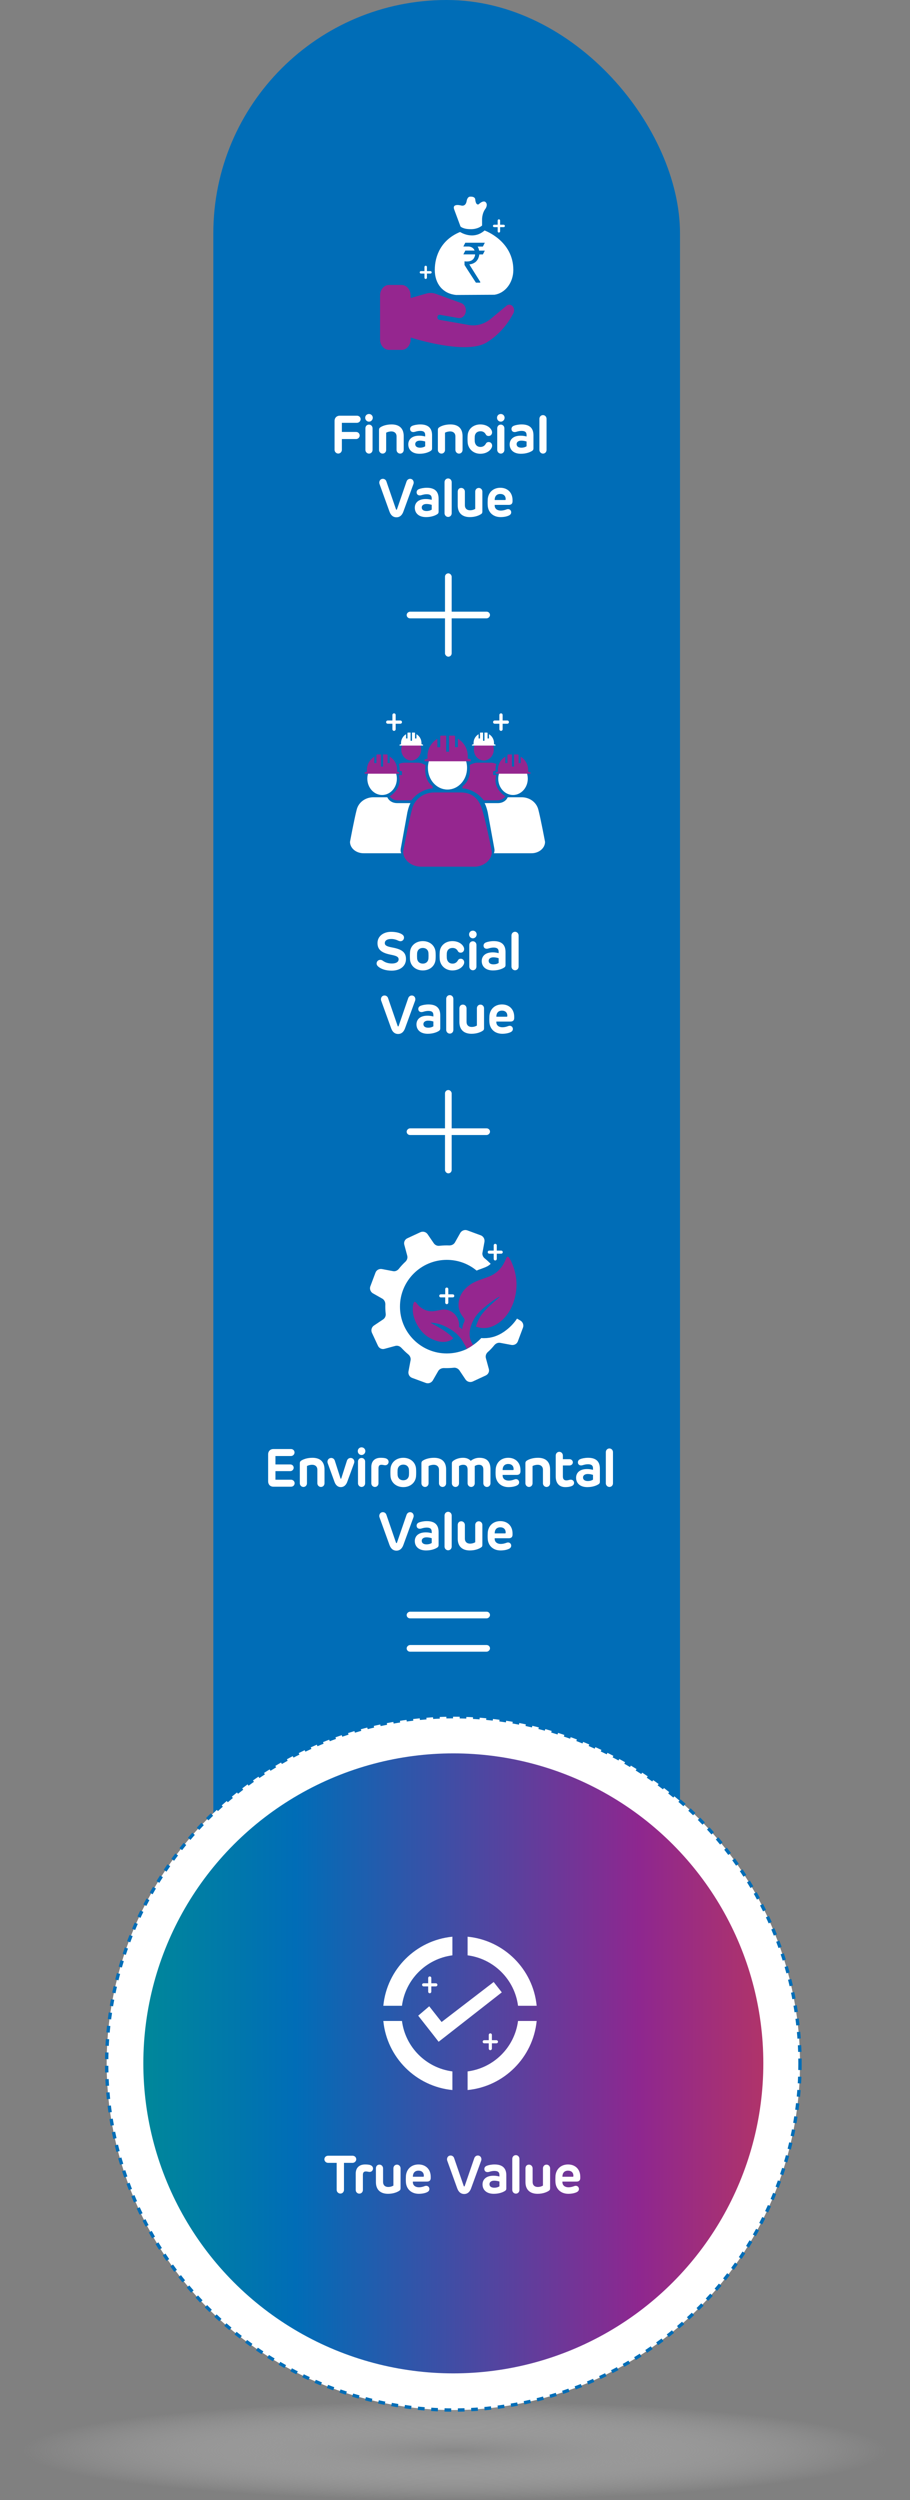
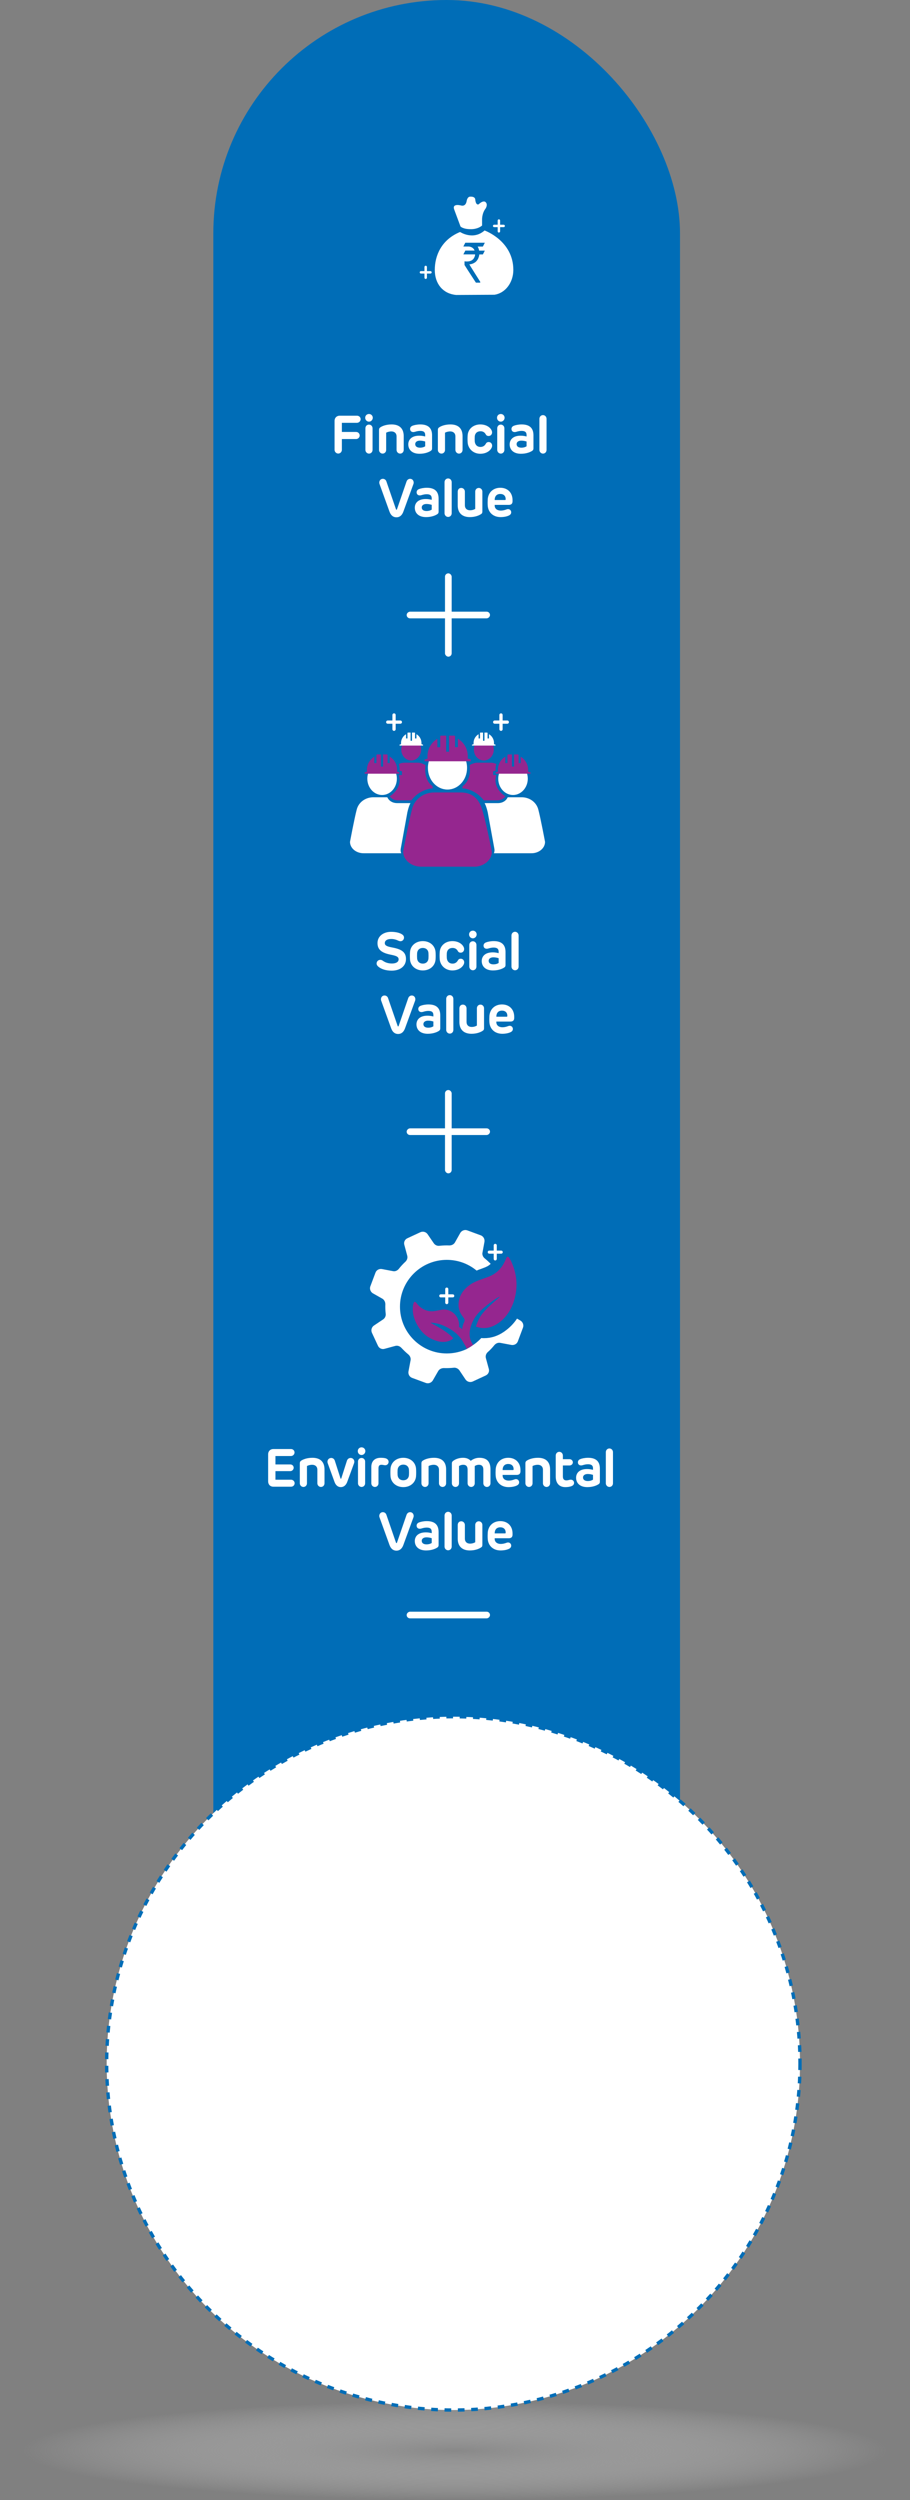
<svg xmlns="http://www.w3.org/2000/svg" width="273" height="750" viewBox="0 0 273 750" fill="none">
  <rect x="0" y="0" width="273" height="750" fill="#808080" stroke="none" />
  <ellipse cx="136.5" cy="734.5" rx="136.5" ry="15.5" fill="url(#paint0_radial_5_311)" />
  <rect x="64" width="140" height="617" rx="70" fill="#006DB7" />
  <g clip-path="url(#clip0_5_311)">
-     <path d="M151.958 91.714L147.259 95.621C145.324 97.24 142.93 97.908 140.572 97.486L137.299 96.905L131.774 95.937C131.422 95.867 131.175 95.48 131.228 95.075C131.281 94.653 131.615 94.371 131.967 94.442L137.493 95.409C138.161 95.532 138.813 95.251 139.27 94.653C139.71 94.072 139.868 93.262 139.692 92.506C139.516 91.749 139.024 91.168 138.373 90.922L130.77 88.159C129.855 87.825 128.888 87.79 127.955 88.054L123.186 89.409V88.634C123.186 87.79 122.904 86.998 122.394 86.417C121.884 85.819 121.197 85.484 120.494 85.484H116.71C115.989 85.484 115.302 85.819 114.809 86.399C114.299 86.998 114.018 87.79 114.018 88.634V101.832C114.018 102.66 114.299 103.469 114.809 104.05C115.32 104.63 116.006 104.965 116.71 104.965H120.511C121.233 104.965 121.919 104.63 122.412 104.032C122.922 103.434 123.204 102.642 123.204 101.815V101.269C127.568 102.607 140.748 106.161 146.151 102.642C149.406 100.618 152.134 97.591 154.052 93.913C154.263 93.474 154.298 92.928 154.122 92.453C153.964 91.978 153.612 91.608 153.19 91.468C152.767 91.327 152.31 91.415 151.958 91.696" fill="#95268F" />
    <path d="M145.429 72.849C145.095 73.553 144.884 73.923 144.849 73.975H143.3C143.511 74.31 143.669 74.715 143.74 75.19H145.394C145.394 75.19 145.429 75.19 145.429 75.225C145.06 75.964 144.866 76.334 144.866 76.334H143.793C143.775 76.703 143.634 77.161 143.388 77.706C143.054 78.252 142.737 78.586 142.438 78.762C141.875 79.114 141.329 79.29 140.819 79.29C140.819 79.29 140.942 79.572 141.188 79.959L144.074 84.552V84.763C144.074 84.763 144.074 84.798 144.039 84.798H142.772C140.484 81.296 139.358 79.519 139.358 79.501V78.392C139.569 78.428 139.816 78.445 140.08 78.445C141.347 78.445 142.138 77.9 142.455 76.809C142.508 76.65 142.526 76.474 142.526 76.316H139.059C139.059 76.316 139.024 76.316 139.024 76.281C139.411 75.542 139.604 75.172 139.604 75.172H142.367C142.209 74.732 141.91 74.398 141.452 74.169C141.135 74.028 140.836 73.958 140.572 73.958H139.024V73.923C139.393 73.184 139.587 72.814 139.604 72.814H145.429V72.849ZM145.376 69.136C141.927 72.198 138.021 69.594 138.021 69.594C132.337 71.934 130.436 76.791 130.436 80.979C130.436 85.168 132.9 88.141 136.877 88.493L148.35 88.423C151.536 87.966 153.999 84.816 153.999 80.979C153.999 72.18 145.359 69.136 145.359 69.136" fill="white" />
    <path d="M138.126 67.922C138.126 67.922 138.883 68.802 141.399 68.749C141.399 68.749 143.282 68.802 144.62 67.658V66.092C144.62 66.092 144.479 64.103 145.693 62.537C145.693 62.537 146.45 61.393 145.693 60.654C145.693 60.654 145.112 59.88 143.599 61.288C143.599 61.288 142.772 61.763 142.578 59.88C142.578 59.88 142.614 58.93 141.153 59C141.153 59 140.256 58.789 139.974 60.408C139.974 60.408 139.78 61.992 138.355 61.657C138.355 61.657 135.539 60.865 136.261 62.854L138.144 67.922H138.126Z" fill="white" />
    <path d="M151.096 67.412H150.04V66.162C150.04 65.951 149.864 65.793 149.67 65.793C149.477 65.793 149.301 65.969 149.301 66.162V67.412H148.245C148.034 67.412 147.875 67.588 147.875 67.781C147.875 67.975 148.051 68.151 148.245 68.151H149.301V69.4C149.301 69.611 149.459 69.77 149.67 69.77C149.881 69.77 150.04 69.594 150.04 69.4V68.151H151.096C151.307 68.151 151.465 67.975 151.465 67.781C151.465 67.588 151.289 67.412 151.096 67.412Z" fill="white" />
    <path d="M129.134 81.331H128.078V80.082C128.078 79.871 127.92 79.712 127.708 79.712C127.497 79.712 127.339 79.888 127.339 80.082V81.331H126.283C126.072 81.331 125.914 81.507 125.914 81.701C125.914 81.894 126.09 82.07 126.283 82.07H127.339V83.32C127.339 83.531 127.497 83.689 127.708 83.689C127.92 83.689 128.078 83.513 128.078 83.32V82.07H129.134C129.345 82.07 129.503 81.894 129.503 81.701C129.503 81.507 129.327 81.331 129.134 81.331Z" fill="white" />
  </g>
  <path d="M100.369 134.944V126.256C100.369 125.408 100.929 124.704 101.953 124.704H107.073C107.697 124.704 108.193 125.152 108.193 125.76C108.193 126.352 107.665 126.848 107.073 126.848H102.561V129.584H106.849C107.441 129.584 107.905 130.064 107.905 130.656C107.905 131.216 107.409 131.712 106.849 131.712H102.561V134.944C102.561 135.568 102.081 136.064 101.457 136.064C100.865 136.064 100.369 135.536 100.369 134.944ZM111.832 125.328C111.832 125.952 111.32 126.496 110.696 126.496C110.04 126.496 109.56 125.952 109.56 125.328C109.56 124.688 110.04 124.192 110.696 124.192C111.32 124.192 111.832 124.688 111.832 125.328ZM110.696 127.376C111.288 127.376 111.768 127.856 111.768 128.48V134.976C111.768 135.584 111.304 136.08 110.696 136.08C110.12 136.08 109.624 135.584 109.624 134.976V128.48C109.624 127.856 110.072 127.376 110.696 127.376ZM121.114 130.832V134.976C121.114 135.584 120.666 136.08 120.042 136.08C119.466 136.08 118.97 135.584 118.97 134.976V130.928C118.97 129.888 118.25 129.424 117.418 129.424C116.778 129.424 116.154 129.616 115.85 129.808V134.976C115.85 135.584 115.402 136.08 114.778 136.08C114.202 136.08 113.706 135.584 113.706 134.976V128.992C113.706 128.592 113.818 128.4 114.09 128.208C114.586 127.856 115.77 127.328 117.482 127.328C119.882 127.328 121.114 128.592 121.114 130.832ZM129.621 130.576V134.496C129.621 134.864 129.525 135.056 129.237 135.248C128.789 135.552 127.637 136.128 125.861 136.128C123.541 136.128 122.485 134.832 122.485 133.312C122.485 131.952 123.429 130.704 125.781 130.704C126.485 130.704 126.949 130.8 127.557 130.944V130.512C127.557 129.68 127.157 129.264 126.037 129.264C125.477 129.264 124.901 129.408 124.501 129.536C123.589 129.824 123.029 129.36 123.029 128.704C123.029 128.336 123.189 127.952 123.733 127.728C124.181 127.536 125.109 127.328 126.085 127.328C128.341 127.328 129.621 128.32 129.621 130.576ZM126.005 134.304C126.885 134.304 127.381 134 127.557 133.888V132.448C127.013 132.288 126.565 132.192 125.957 132.192C125.093 132.192 124.565 132.624 124.565 133.232C124.565 133.936 125.125 134.304 126.005 134.304ZM138.767 130.832V134.976C138.767 135.584 138.319 136.08 137.695 136.08C137.119 136.08 136.623 135.584 136.623 134.976V130.928C136.623 129.888 135.903 129.424 135.071 129.424C134.431 129.424 133.807 129.616 133.503 129.808V134.976C133.503 135.584 133.055 136.08 132.431 136.08C131.855 136.08 131.359 135.584 131.359 134.976V128.992C131.359 128.592 131.471 128.4 131.743 128.208C132.239 127.856 133.423 127.328 135.135 127.328C137.535 127.328 138.767 128.592 138.767 130.832ZM144.154 134.08C144.842 134.08 145.402 133.76 145.754 133.104C145.93 132.784 146.202 132.608 146.602 132.608C147.226 132.608 147.642 133.104 147.642 133.712C147.642 134.608 146.426 136.128 144.09 136.128C141.994 136.128 140.458 134.656 140.298 132.768C140.25 132.112 140.25 131.232 140.298 130.592C140.426 128.672 142.01 127.328 144.09 127.328C146.442 127.328 147.626 128.816 147.626 129.712C147.626 130.304 147.21 130.8 146.586 130.8C146.186 130.8 145.914 130.64 145.738 130.32C145.386 129.664 144.842 129.376 144.154 129.376C143.114 129.376 142.522 129.984 142.426 130.912C142.394 131.296 142.394 132.016 142.426 132.448C142.522 133.376 143.098 134.08 144.154 134.08ZM151.379 125.328C151.379 125.952 150.867 126.496 150.243 126.496C149.587 126.496 149.107 125.952 149.107 125.328C149.107 124.688 149.587 124.192 150.243 124.192C150.867 124.192 151.379 124.688 151.379 125.328ZM150.243 127.376C150.835 127.376 151.315 127.856 151.315 128.48V134.976C151.315 135.584 150.851 136.08 150.243 136.08C149.667 136.08 149.171 135.584 149.171 134.976V128.48C149.171 127.856 149.619 127.376 150.243 127.376ZM160.036 130.576V134.496C160.036 134.864 159.94 135.056 159.652 135.248C159.204 135.552 158.052 136.128 156.276 136.128C153.956 136.128 152.9 134.832 152.9 133.312C152.9 131.952 153.844 130.704 156.196 130.704C156.9 130.704 157.364 130.8 157.972 130.944V130.512C157.972 129.68 157.572 129.264 156.452 129.264C155.892 129.264 155.316 129.408 154.916 129.536C154.004 129.824 153.444 129.36 153.444 128.704C153.444 128.336 153.604 127.952 154.148 127.728C154.596 127.536 155.524 127.328 156.5 127.328C158.756 127.328 160.036 128.32 160.036 130.576ZM156.42 134.304C157.3 134.304 157.796 134 157.972 133.888V132.448C157.428 132.288 156.98 132.192 156.372 132.192C155.508 132.192 154.98 132.624 154.98 133.232C154.98 133.936 155.54 134.304 156.42 134.304ZM162.894 124.528C163.486 124.528 163.966 125.024 163.966 125.648V134.976C163.966 135.584 163.518 136.08 162.894 136.08C162.318 136.08 161.822 135.584 161.822 134.976V125.648C161.822 125.024 162.286 124.528 162.894 124.528ZM113.784 144.776C113.784 144.184 114.184 143.64 114.856 143.64C115.32 143.64 115.752 143.928 115.912 144.408L118.792 152.776C118.824 152.872 118.872 152.92 118.952 152.92C119.032 152.92 119.064 152.872 119.096 152.776L121.96 144.456C122.136 143.944 122.568 143.64 123.032 143.64C123.704 143.64 124.104 144.184 124.104 144.776C124.104 144.904 124.088 145.048 124.04 145.176L121 153.512C120.584 154.632 119.88 155.192 118.936 155.192C117.976 155.192 117.272 154.632 116.856 153.512L113.848 145.176C113.8 145.048 113.784 144.904 113.784 144.776ZM131.577 149.576V153.496C131.577 153.864 131.481 154.056 131.193 154.248C130.745 154.552 129.593 155.128 127.817 155.128C125.497 155.128 124.441 153.832 124.441 152.312C124.441 150.952 125.385 149.704 127.737 149.704C128.441 149.704 128.905 149.8 129.513 149.944V149.512C129.513 148.68 129.113 148.264 127.993 148.264C127.433 148.264 126.857 148.408 126.457 148.536C125.545 148.824 124.985 148.36 124.985 147.704C124.985 147.336 125.145 146.952 125.689 146.728C126.137 146.536 127.065 146.328 128.041 146.328C130.297 146.328 131.577 147.32 131.577 149.576ZM127.961 153.304C128.841 153.304 129.337 153 129.513 152.888V151.448C128.969 151.288 128.521 151.192 127.913 151.192C127.049 151.192 126.521 151.624 126.521 152.232C126.521 152.936 127.081 153.304 127.961 153.304ZM134.435 143.528C135.027 143.528 135.507 144.024 135.507 144.648V153.976C135.507 154.584 135.059 155.08 134.435 155.08C133.859 155.08 133.363 154.584 133.363 153.976V144.648C133.363 144.024 133.827 143.528 134.435 143.528ZM137.32 151.624V147.512C137.32 146.872 137.704 146.376 138.376 146.376C138.984 146.376 139.464 146.872 139.464 147.512V151.592C139.464 152.552 140.088 153.08 141 153.08C141.704 153.08 142.232 152.872 142.568 152.664V147.48C142.568 146.872 143.016 146.376 143.64 146.376C144.232 146.376 144.712 146.872 144.712 147.48V153.464C144.712 153.832 144.616 154.04 144.328 154.216C143.832 154.568 142.664 155.128 140.952 155.128C138.648 155.128 137.32 153.88 137.32 151.624ZM153.763 150.04V150.392C153.763 151.016 153.443 151.464 152.659 151.464H148.403V151.624C148.403 152.632 149.171 153.176 150.243 153.176C150.819 153.176 151.411 153.032 151.955 152.824C152.803 152.504 153.363 153.08 153.363 153.672C153.363 153.976 153.251 154.312 152.819 154.568C152.227 154.92 151.203 155.128 150.179 155.128C147.971 155.128 146.483 153.736 146.323 151.736C146.275 151.112 146.291 150.232 146.323 149.736C146.515 147.656 148.003 146.328 150.099 146.328C152.275 146.328 153.763 147.784 153.763 150.04ZM148.403 150.008H151.523C151.635 150.008 151.699 149.944 151.699 149.816C151.747 148.84 151.139 148.184 150.099 148.184C148.963 148.184 148.403 148.904 148.403 150.008Z" fill="white" />
  <g clip-path="url(#clip1_5_311)">
    <path d="M120.1 216.142H118.7V214.488C118.7 214.212 118.488 214 118.213 214C117.937 214 117.725 214.212 117.725 214.488V216.142H116.325C116.049 216.142 115.837 216.354 115.837 216.63C115.837 216.905 116.049 217.118 116.325 217.118H117.725V218.772C117.725 219.047 117.937 219.26 118.213 219.26C118.488 219.26 118.7 219.026 118.7 218.772V217.118H120.1C120.376 217.118 120.588 216.905 120.588 216.63C120.588 216.354 120.376 216.142 120.1 216.142Z" fill="white" />
    <path d="M128.965 227.531C128.583 228.4 128.371 229.355 128.371 230.373C128.371 233.957 131.001 236.862 134.246 236.862C137.491 236.862 140.12 233.957 140.12 230.373C140.12 229.291 139.887 228.252 139.442 227.361" fill="white" />
    <path d="M127.332 227.849L128.244 227.594V226.831C128.244 224.689 129.389 222.716 131.213 221.635V224.159H132.061V220.914C132.061 220.787 132.167 220.68 132.295 220.68H133.864V225.516H134.712V220.68H136.282C136.409 220.68 136.515 220.787 136.515 220.914V224.137H137.363V221.614C139.187 222.695 140.332 224.668 140.332 226.81V227.573L141.244 227.828V228.379H127.374V227.849H127.332Z" fill="#95268F" />
    <path d="M119.655 232.515H120.588V231.391L119.846 231.2C119.846 231.2 119.994 230.373 119.655 229.206C120.164 228.952 120.736 228.803 121.33 228.803H125.423C126.144 228.803 127.141 229.206 127.65 229.545C127.077 234.338 129.707 235.781 129.707 235.781C129.813 236.247 129.792 236.162 129.856 236.502C129.856 236.502 126.166 236.523 123.387 240.107H119.358C118.297 240.107 117.385 239.598 116.919 238.877C116.919 238.877 120.885 236.629 119.655 232.493" fill="#95268F" />
    <path d="M120.673 223.416C120.482 223.862 120.376 224.349 120.376 224.858C120.376 226.682 121.712 228.146 123.366 228.146C125.02 228.146 126.356 226.661 126.356 224.858C126.356 224.307 126.229 223.777 126.017 223.331" fill="#95268F" />
    <path d="M119.846 223.395L120.312 223.268V222.886C120.312 221.805 120.906 220.787 121.818 220.256V221.529H122.242V219.896C122.242 219.896 122.284 219.769 122.369 219.769H123.175V222.229H123.599V219.769H124.405C124.405 219.769 124.511 219.811 124.511 219.896V221.529H124.935V220.256C125.869 220.808 126.441 221.805 126.441 222.886V223.268L126.908 223.395V223.671H119.867V223.395H119.846Z" fill="white" />
    <path d="M120.355 255.971H109.072C106.824 255.971 105 254.444 105 252.556C105 252.556 106.357 245.303 107.036 242.8C107.651 240.552 109.751 239.174 111.999 239.174H116.198C116.198 239.174 116.855 240.998 119.337 240.934H123.133C123.133 240.934 122.666 241.655 122.221 243.649L120.227 254.592C120.227 254.592 120.058 255.292 120.376 255.992" fill="white" />
    <path d="M110.641 231.454C110.344 232.112 110.196 232.833 110.196 233.596C110.196 236.29 112.189 238.495 114.628 238.495C117.067 238.495 119.061 236.311 119.061 233.596C119.061 232.769 118.87 232.006 118.552 231.327" fill="white" />
    <path d="M109.39 231.709L110.069 231.518V230.945C110.069 229.333 110.938 227.849 112.296 227.022V228.93H112.932V226.491C112.932 226.491 113.017 226.322 113.101 226.322H114.289V229.97H114.925V226.322H116.113C116.113 226.322 116.283 226.407 116.283 226.491V228.909H116.919V227C118.297 227.806 119.146 229.291 119.146 230.924V231.497L119.824 231.687V232.112H109.39V231.709Z" fill="#95268F" />
    <path d="M142.178 260H126.356C123.366 260 120.948 257.985 120.948 255.483C120.948 255.483 122.751 245.854 123.663 242.546C124.469 239.556 127.268 237.732 130.237 237.732H138.275C141.266 237.732 143.344 239.237 144.404 242.164C145.592 245.43 147.564 255.504 147.564 255.504C147.564 258.006 145.147 260.021 142.156 260.021" fill="#95268F" />
    <path d="M148.413 216.142H149.812V214.488C149.812 214.212 150.024 214 150.3 214C150.576 214 150.788 214.212 150.788 214.488V216.142H152.188C152.463 216.142 152.675 216.354 152.675 216.63C152.675 216.905 152.463 217.118 152.188 217.118H150.788V218.772C150.788 219.047 150.576 219.26 150.3 219.26C150.024 219.26 149.812 219.026 149.812 218.772V217.118H148.413C148.137 217.118 147.925 216.905 147.925 216.63C147.925 216.354 148.137 216.142 148.413 216.142Z" fill="white" />
    <path d="M148.879 232.515H147.946V231.391L148.688 231.2C148.688 231.2 148.561 230.373 148.9 229.206C148.391 228.952 147.819 228.803 147.225 228.803H143.132C142.411 228.803 141.414 229.206 140.905 229.545C141.478 234.338 138.827 235.781 138.827 235.781C138.721 236.247 138.742 236.162 138.678 236.502C138.678 236.502 142.368 236.523 145.147 240.107H149.176C150.237 240.107 151.148 239.598 151.615 238.877C151.615 238.877 147.649 236.629 148.879 232.493" fill="#95268F" />
    <path d="M147.84 223.416C148.031 223.862 148.137 224.349 148.137 224.858C148.137 226.682 146.801 228.146 145.147 228.146C143.492 228.146 142.156 226.661 142.156 224.858C142.156 224.307 142.284 223.777 142.496 223.331" fill="#95268F" />
    <path d="M148.667 223.395L148.201 223.268V222.886C148.201 221.805 147.607 220.787 146.695 220.256V221.529H146.271V219.896C146.271 219.896 146.228 219.769 146.143 219.769H145.337V222.229H144.913V219.769H144.107C144.107 219.769 144.001 219.811 144.001 219.896V221.529H143.577V220.256C142.644 220.808 142.071 221.805 142.071 222.886V223.268L141.605 223.395V223.671H148.646V223.395H148.667Z" fill="white" />
    <path d="M148.158 255.971H159.441C161.689 255.971 163.513 254.444 163.513 252.556C163.513 252.556 162.155 245.303 161.477 242.8C160.862 240.552 158.762 239.174 156.514 239.174H152.315C152.315 239.174 151.657 240.998 149.176 240.934H145.38C145.38 240.934 145.846 241.655 146.313 243.649L148.307 254.592C148.307 254.592 148.476 255.292 148.158 255.992" fill="white" />
    <path d="M157.893 231.454C158.168 232.112 158.338 232.833 158.338 233.596C158.338 236.29 156.344 238.495 153.905 238.495C151.467 238.495 149.473 236.311 149.473 233.596C149.473 232.769 149.664 232.006 149.982 231.327" fill="white" />
    <path d="M159.123 231.709L158.444 231.518V230.945C158.444 229.333 157.574 227.849 156.217 227.022V228.93H155.581V226.491C155.581 226.491 155.496 226.322 155.411 226.322H154.224V229.97H153.587V226.322H152.4C152.4 226.322 152.23 226.407 152.23 226.491V228.909H151.594V227C150.215 227.806 149.367 229.291 149.367 230.924V231.497L148.688 231.687V232.112H159.144V231.709H159.123Z" fill="#95268F" />
  </g>
  <path d="M119.586 287.8C119.586 286.936 118.69 286.696 117.09 286.376C114.45 285.832 113.25 284.856 113.25 282.92C113.25 280.872 114.994 279.544 117.33 279.544C118.866 279.544 120.162 279.896 120.818 280.456C121.058 280.664 121.202 280.92 121.202 281.272C121.202 281.88 120.738 282.36 120.162 282.36C119.89 282.36 119.618 282.264 119.362 282.136C118.866 281.896 118.178 281.688 117.378 281.688C115.986 281.688 115.442 282.248 115.442 282.92C115.442 283.656 116.082 283.944 117.714 284.248C120.546 284.776 121.794 285.672 121.794 287.72C121.794 289.688 120.226 291.192 117.506 291.192C115.586 291.192 114.37 290.664 113.57 290.056C113.218 289.784 112.978 289.432 112.978 289.064C112.978 288.424 113.474 287.944 114.082 287.944C114.306 287.944 114.562 287.992 114.898 288.248C115.538 288.712 116.434 289.048 117.586 289.048C118.818 289.048 119.586 288.584 119.586 287.8ZM130.668 287.864C130.508 289.784 128.956 291.128 126.844 291.128C124.748 291.128 123.164 289.784 123.004 287.88C122.956 287.24 122.956 286.232 123.004 285.592C123.164 283.672 124.748 282.328 126.844 282.328C128.956 282.328 130.508 283.672 130.668 285.592C130.716 286.232 130.716 287.224 130.668 287.864ZM128.54 287.528C128.572 287.112 128.572 286.36 128.54 285.928C128.492 285.016 127.852 284.376 126.844 284.376C125.836 284.376 125.212 285.016 125.132 285.928C125.1 286.36 125.1 287.112 125.132 287.528C125.212 288.44 125.836 289.08 126.844 289.08C127.852 289.08 128.476 288.44 128.54 287.528ZM135.773 289.08C136.461 289.08 137.021 288.76 137.373 288.104C137.549 287.784 137.821 287.608 138.221 287.608C138.845 287.608 139.261 288.104 139.261 288.712C139.261 289.608 138.045 291.128 135.709 291.128C133.613 291.128 132.077 289.656 131.917 287.768C131.869 287.112 131.869 286.232 131.917 285.592C132.045 283.672 133.629 282.328 135.709 282.328C138.061 282.328 139.245 283.816 139.245 284.712C139.245 285.304 138.829 285.8 138.205 285.8C137.805 285.8 137.533 285.64 137.357 285.32C137.005 284.664 136.461 284.376 135.773 284.376C134.733 284.376 134.141 284.984 134.045 285.912C134.013 286.296 134.013 287.016 134.045 287.448C134.141 288.376 134.717 289.08 135.773 289.08ZM142.998 280.328C142.998 280.952 142.486 281.496 141.862 281.496C141.206 281.496 140.726 280.952 140.726 280.328C140.726 279.688 141.206 279.192 141.862 279.192C142.486 279.192 142.998 279.688 142.998 280.328ZM141.862 282.376C142.454 282.376 142.934 282.856 142.934 283.48V289.976C142.934 290.584 142.47 291.08 141.862 291.08C141.286 291.08 140.79 290.584 140.79 289.976V283.48C140.79 282.856 141.238 282.376 141.862 282.376ZM151.655 285.576V289.496C151.655 289.864 151.559 290.056 151.271 290.248C150.823 290.552 149.671 291.128 147.895 291.128C145.575 291.128 144.519 289.832 144.519 288.312C144.519 286.952 145.463 285.704 147.815 285.704C148.519 285.704 148.983 285.8 149.591 285.944V285.512C149.591 284.68 149.191 284.264 148.071 284.264C147.511 284.264 146.935 284.408 146.535 284.536C145.623 284.824 145.063 284.36 145.063 283.704C145.063 283.336 145.223 282.952 145.767 282.728C146.215 282.536 147.143 282.328 148.119 282.328C150.375 282.328 151.655 283.32 151.655 285.576ZM148.039 289.304C148.919 289.304 149.415 289 149.591 288.888V287.448C149.047 287.288 148.599 287.192 147.991 287.192C147.127 287.192 146.599 287.624 146.599 288.232C146.599 288.936 147.159 289.304 148.039 289.304ZM154.513 279.528C155.105 279.528 155.585 280.024 155.585 280.648V289.976C155.585 290.584 155.137 291.08 154.513 291.08C153.937 291.08 153.441 290.584 153.441 289.976V280.648C153.441 280.024 153.905 279.528 154.513 279.528ZM114.284 299.776C114.284 299.184 114.684 298.64 115.356 298.64C115.82 298.64 116.252 298.928 116.412 299.408L119.292 307.776C119.324 307.872 119.372 307.92 119.452 307.92C119.532 307.92 119.564 307.872 119.596 307.776L122.46 299.456C122.636 298.944 123.068 298.64 123.532 298.64C124.204 298.64 124.604 299.184 124.604 299.776C124.604 299.904 124.588 300.048 124.54 300.176L121.5 308.512C121.084 309.632 120.38 310.192 119.436 310.192C118.476 310.192 117.772 309.632 117.356 308.512L114.348 300.176C114.3 300.048 114.284 299.904 114.284 299.776ZM132.077 304.576V308.496C132.077 308.864 131.981 309.056 131.693 309.248C131.245 309.552 130.093 310.128 128.317 310.128C125.997 310.128 124.941 308.832 124.941 307.312C124.941 305.952 125.885 304.704 128.237 304.704C128.941 304.704 129.405 304.8 130.013 304.944V304.512C130.013 303.68 129.613 303.264 128.493 303.264C127.933 303.264 127.357 303.408 126.957 303.536C126.045 303.824 125.485 303.36 125.485 302.704C125.485 302.336 125.645 301.952 126.189 301.728C126.637 301.536 127.565 301.328 128.541 301.328C130.797 301.328 132.077 302.32 132.077 304.576ZM128.461 308.304C129.341 308.304 129.837 308 130.013 307.888V306.448C129.469 306.288 129.021 306.192 128.413 306.192C127.549 306.192 127.021 306.624 127.021 307.232C127.021 307.936 127.581 308.304 128.461 308.304ZM134.935 298.528C135.527 298.528 136.007 299.024 136.007 299.648V308.976C136.007 309.584 135.559 310.08 134.935 310.08C134.359 310.08 133.863 309.584 133.863 308.976V299.648C133.863 299.024 134.327 298.528 134.935 298.528ZM137.82 306.624V302.512C137.82 301.872 138.204 301.376 138.876 301.376C139.484 301.376 139.964 301.872 139.964 302.512V306.592C139.964 307.552 140.588 308.08 141.5 308.08C142.204 308.08 142.732 307.872 143.068 307.664V302.48C143.068 301.872 143.516 301.376 144.14 301.376C144.732 301.376 145.212 301.872 145.212 302.48V308.464C145.212 308.832 145.116 309.04 144.828 309.216C144.332 309.568 143.164 310.128 141.452 310.128C139.148 310.128 137.82 308.88 137.82 306.624ZM154.263 305.04V305.392C154.263 306.016 153.943 306.464 153.159 306.464H148.903V306.624C148.903 307.632 149.671 308.176 150.743 308.176C151.319 308.176 151.911 308.032 152.455 307.824C153.303 307.504 153.863 308.08 153.863 308.672C153.863 308.976 153.751 309.312 153.319 309.568C152.727 309.92 151.703 310.128 150.679 310.128C148.471 310.128 146.983 308.736 146.823 306.736C146.775 306.112 146.791 305.232 146.823 304.736C147.015 302.656 148.503 301.328 150.599 301.328C152.775 301.328 154.263 302.784 154.263 305.04ZM148.903 305.008H152.023C152.135 305.008 152.199 304.944 152.199 304.816C152.247 303.84 151.639 303.184 150.599 303.184C149.463 303.184 148.903 303.904 148.903 305.008Z" fill="white" />
  <g clip-path="url(#clip2_5_311)">
    <path d="M140.064 404.682C140.064 404.682 140.768 404.3 141.975 403.495Z" fill="#333333" />
    <path d="M141.975 403.495C141.774 403.254 141.633 403.012 141.492 402.731C140.768 401.343 140.728 399.935 141.11 398.446C141.15 398.245 141.211 398.064 141.251 397.923C141.975 395.57 143.323 393.84 145.193 392.292C146.581 391.145 148.029 389.979 149.618 389.114C149.719 389.073 149.759 389.073 149.86 389.013C149.86 389.053 149.9 389.053 149.9 389.114C149.799 389.214 149.699 389.315 149.558 389.395C147.929 390.783 146.279 392.231 144.892 393.86C143.886 395.067 143.262 396.415 142.78 398.004C143.262 398.104 143.705 398.245 144.127 398.346C146.098 398.627 147.828 398.064 149.457 396.958C151.63 395.47 153.058 393.358 153.983 390.904C155.431 386.76 155.27 382.677 153.46 378.634C153.259 378.152 152.977 377.729 152.736 377.287C152.635 377.146 152.394 376.945 152.253 377.005C152.112 377.005 151.972 377.247 151.871 377.428C151.046 379.6 149.759 381.37 147.728 382.476C146.762 382.999 145.656 383.341 144.61 383.723C143.262 384.206 141.975 384.689 140.808 385.554C139.119 386.801 137.932 388.39 137.631 390.502C137.349 392.272 137.872 393.82 138.978 395.168C139.32 395.61 139.461 395.892 139.32 396.375C139.28 396.475 139.28 396.576 139.219 396.656C138.878 397.32 138.737 398.044 138.636 398.768C138.495 398.627 138.294 398.487 138.153 398.326C137.771 398.225 137.671 398.084 137.731 397.742C137.872 394.705 135.076 392.251 132.16 392.975C131.677 393.076 131.194 393.177 130.711 393.257C129.505 393.498 128.398 393.398 127.292 392.875C126.286 392.392 125.522 391.728 124.878 390.803C124.778 390.662 124.537 390.522 124.396 390.522C124.255 390.562 124.114 390.763 124.054 390.944C123.953 391.326 123.853 391.769 123.853 392.151C123.712 393.881 124.134 395.47 124.919 396.998C126.125 399.412 127.895 401.182 130.49 402.087C131.777 402.57 133.145 402.771 134.533 402.328C135.056 402.188 135.539 401.886 135.981 401.463C134.01 399.352 131.516 398.145 129.102 396.797C130.691 396.837 132.139 397.219 133.527 397.903C135.881 399.01 137.852 400.498 139.099 402.912C139.521 403.575 139.742 403.917 140.004 404.641" fill="#95268F" />
    <path d="M140.064 404.682C138.234 405.547 136.142 406.029 134.03 406.029C126.286 406.029 119.991 399.734 119.991 391.99C119.991 384.246 126.286 377.951 134.03 377.951C137.45 377.951 140.567 379.157 142.981 381.169C143.122 381.129 143.323 381.028 143.463 380.968L143.564 380.927C143.805 380.827 143.986 380.787 144.228 380.686C144.992 380.404 145.676 380.163 146.239 379.861C146.581 379.66 146.903 379.439 147.205 379.137C146.621 378.554 146.058 378.031 145.415 377.508C144.892 377.086 144.59 376.402 144.751 375.738L145.334 372.56C145.475 371.735 145.052 370.971 144.328 370.629L142.257 369.865L140.185 369.101C139.421 368.819 138.556 369.141 138.113 369.825L136.484 372.721C136.142 373.304 135.519 373.626 134.795 373.626C133.789 373.586 132.823 373.626 131.858 373.727C131.194 373.827 130.51 373.526 130.128 372.962L128.258 370.227C127.775 369.563 126.91 369.322 126.146 369.644L122.203 371.474C121.479 371.816 121.057 372.62 121.298 373.445L122.163 376.663C122.364 377.327 122.123 378.011 121.64 378.494C120.916 379.157 120.252 379.882 119.629 380.666C119.206 381.189 118.523 381.491 117.859 381.33L114.58 380.706C113.756 380.565 112.951 380.988 112.649 381.772L111.101 385.896C110.819 386.66 111.141 387.525 111.825 387.967L114.701 389.596C115.284 389.938 115.606 390.602 115.606 391.286C115.566 392.251 115.606 393.157 115.707 394.082C115.807 394.746 115.505 395.429 114.942 395.812L112.146 397.682C111.483 398.165 111.241 399.03 111.563 399.794L113.394 403.736C113.735 404.46 114.54 404.883 115.365 404.641L118.543 403.777C119.206 403.575 119.89 403.817 120.373 404.3C121.057 405.024 121.721 405.687 122.485 406.311C123.008 406.753 123.31 407.417 123.169 408.101L122.545 411.42C122.404 412.244 122.827 413.049 123.611 413.351L127.755 414.879C128.519 415.161 129.384 414.839 129.826 414.155L131.456 411.319C131.798 410.736 132.461 410.414 133.145 410.414C134.151 410.454 135.116 410.414 136.082 410.314C136.746 410.213 137.429 410.555 137.812 411.078L139.682 413.874C140.165 414.537 141.03 414.779 141.794 414.457L145.736 412.627C146.46 412.285 146.883 411.48 146.641 410.655L145.777 407.477C145.575 406.814 145.817 406.09 146.3 405.647C147.024 405.024 147.687 404.3 148.311 403.535C148.753 403.012 149.417 402.711 150.101 402.851L153.42 403.475C154.244 403.616 155.049 403.193 155.351 402.409L156.899 398.265C157.181 397.501 156.859 396.636 156.175 396.194L155.109 395.57C154.104 397.099 152.796 398.406 151.268 399.472C149.337 400.82 147.325 401.443 145.213 401.443C144.932 401.443 144.69 401.443 144.389 401.403C143.785 402.047 143.122 402.65 142.397 403.173C142.257 403.274 141.814 403.596 141.492 403.817C141.171 404.038 140.688 404.34 140.084 404.662" fill="white" />
    <path d="M135.82 388.289H134.493V386.72C134.493 386.459 134.292 386.258 134.03 386.258C133.769 386.258 133.568 386.459 133.568 386.72V388.289H132.24C131.979 388.289 131.777 388.49 131.777 388.752C131.777 389.013 131.979 389.214 132.24 389.214H133.568V390.783C133.568 391.045 133.769 391.246 134.03 391.246C134.292 391.246 134.493 391.024 134.493 390.783V389.214H135.82C136.082 389.214 136.283 389.013 136.283 388.752C136.283 388.49 136.082 388.289 135.82 388.289Z" fill="white" />
    <path d="M150.362 375.175H149.035V373.606C149.035 373.345 148.834 373.143 148.572 373.143C148.311 373.143 148.11 373.345 148.11 373.606V375.175H146.782C146.521 375.175 146.32 375.376 146.32 375.638C146.32 375.899 146.521 376.1 146.782 376.1H148.11V377.669C148.11 377.93 148.311 378.132 148.572 378.132C148.834 378.132 149.035 377.91 149.035 377.669V376.1H150.362C150.624 376.1 150.825 375.899 150.825 375.638C150.825 375.376 150.624 375.175 150.362 375.175Z" fill="white" />
  </g>
  <path d="M82.026 434.704H87.306C87.898 434.704 88.362 435.152 88.362 435.744C88.362 436.304 87.866 436.8 87.306 436.8H82.634V439.328H87.114C87.658 439.328 88.106 439.744 88.106 440.32C88.106 440.848 87.642 441.328 87.114 441.328H82.634V443.904H87.338C87.898 443.904 88.394 444.4 88.394 444.944C88.394 445.536 87.93 446 87.338 446H82.026C81.002 446 80.442 445.28 80.442 444.416V436.272C80.442 435.424 81.002 434.704 82.026 434.704ZM97.353 440.832V444.976C97.353 445.584 96.905 446.08 96.281 446.08C95.705 446.08 95.209 445.584 95.209 444.976V440.928C95.209 439.888 94.489 439.424 93.657 439.424C93.017 439.424 92.393 439.616 92.089 439.808V444.976C92.089 445.584 91.641 446.08 91.017 446.08C90.441 446.08 89.945 445.584 89.945 444.976V438.992C89.945 438.592 90.057 438.4 90.329 438.208C90.825 437.856 92.009 437.328 93.721 437.328C96.121 437.328 97.353 438.592 97.353 440.832ZM105.172 437.376C105.972 437.376 106.516 438.144 106.212 438.976L104.164 444.576C103.78 445.6 103.092 446.128 102.244 446.128C101.412 446.128 100.74 445.6 100.372 444.608L98.324 438.976C98.02 438.128 98.58 437.376 99.38 437.376C99.892 437.376 100.292 437.712 100.452 438.224L102.148 443.504C102.18 443.6 102.228 443.616 102.276 443.616C102.308 443.616 102.356 443.6 102.388 443.504L104.068 438.24C104.228 437.712 104.676 437.376 105.172 437.376ZM109.606 435.328C109.606 435.952 109.094 436.496 108.47 436.496C107.814 436.496 107.334 435.952 107.334 435.328C107.334 434.688 107.814 434.192 108.47 434.192C109.094 434.192 109.606 434.688 109.606 435.328ZM108.47 437.376C109.062 437.376 109.542 437.856 109.542 438.48V444.976C109.542 445.584 109.078 446.08 108.47 446.08C107.894 446.08 107.398 445.584 107.398 444.976V438.48C107.398 437.856 107.846 437.376 108.47 437.376ZM115.591 437.456C116.247 437.632 116.583 438.032 116.583 438.56C116.583 438.992 116.247 439.568 115.575 439.568C115.207 439.568 114.855 439.408 114.375 439.424C113.847 439.44 113.543 439.728 113.543 440.464V444.992C113.543 445.6 113.079 446.08 112.471 446.08C111.879 446.08 111.399 445.6 111.399 444.992V440.064C111.399 438.4 112.375 437.328 114.215 437.328C114.743 437.328 115.271 437.376 115.591 437.456ZM124.817 442.864C124.657 444.784 123.105 446.128 120.993 446.128C118.897 446.128 117.313 444.784 117.153 442.88C117.105 442.24 117.105 441.232 117.153 440.592C117.313 438.672 118.897 437.328 120.993 437.328C123.105 437.328 124.657 438.672 124.817 440.592C124.865 441.232 124.865 442.224 124.817 442.864ZM122.689 442.528C122.721 442.112 122.721 441.36 122.689 440.928C122.641 440.016 122.001 439.376 120.993 439.376C119.985 439.376 119.361 440.016 119.281 440.928C119.249 441.36 119.249 442.112 119.281 442.528C119.361 443.44 119.985 444.08 120.993 444.08C122.001 444.08 122.625 443.44 122.689 442.528ZM133.837 440.832V444.976C133.837 445.584 133.389 446.08 132.765 446.08C132.189 446.08 131.693 445.584 131.693 444.976V440.928C131.693 439.888 130.973 439.424 130.141 439.424C129.501 439.424 128.877 439.616 128.573 439.808V444.976C128.573 445.584 128.125 446.08 127.501 446.08C126.925 446.08 126.429 445.584 126.429 444.976V438.992C126.429 438.592 126.541 438.4 126.813 438.208C127.309 437.856 128.493 437.328 130.205 437.328C132.605 437.328 133.837 438.592 133.837 440.832ZM145 444.976V440.88C145 439.872 144.52 439.424 143.704 439.424C142.968 439.424 142.552 439.728 142.424 439.808V444.976C142.424 445.584 141.96 446.08 141.352 446.08C140.776 446.08 140.28 445.584 140.28 444.976V440.864C140.28 439.856 139.8 439.424 138.984 439.424C138.248 439.424 137.832 439.728 137.704 439.808V444.976C137.704 445.584 137.256 446.08 136.632 446.08C136.056 446.08 135.56 445.584 135.56 444.976V439.024C135.56 438.64 135.688 438.448 135.976 438.24C136.584 437.776 137.624 437.328 138.888 437.328C139.896 437.328 140.632 437.616 141.224 438.24C141.912 437.696 142.792 437.328 143.816 437.328C146.168 437.328 147.144 438.592 147.144 440.832V444.976C147.144 445.584 146.68 446.08 146.056 446.08C145.496 446.08 145 445.584 145 444.976ZM156.143 441.04V441.392C156.143 442.016 155.823 442.464 155.039 442.464H150.783V442.624C150.783 443.632 151.551 444.176 152.623 444.176C153.199 444.176 153.791 444.032 154.335 443.824C155.183 443.504 155.743 444.08 155.743 444.672C155.743 444.976 155.631 445.312 155.199 445.568C154.607 445.92 153.583 446.128 152.559 446.128C150.351 446.128 148.863 444.736 148.703 442.736C148.655 442.112 148.671 441.232 148.703 440.736C148.895 438.656 150.383 437.328 152.479 437.328C154.655 437.328 156.143 438.784 156.143 441.04ZM150.783 441.008H153.903C154.015 441.008 154.079 440.944 154.079 440.816C154.127 439.84 153.519 439.184 152.479 439.184C151.343 439.184 150.783 439.904 150.783 441.008ZM165.028 440.832V444.976C165.028 445.584 164.58 446.08 163.956 446.08C163.38 446.08 162.884 445.584 162.884 444.976V440.928C162.884 439.888 162.164 439.424 161.332 439.424C160.692 439.424 160.068 439.616 159.764 439.808V444.976C159.764 445.584 159.316 446.08 158.692 446.08C158.116 446.08 157.62 445.584 157.62 444.976V438.992C157.62 438.592 157.732 438.4 158.004 438.208C158.5 437.856 159.684 437.328 161.396 437.328C163.796 437.328 165.028 438.592 165.028 440.832ZM171.551 445.792C170.991 446.048 170.207 446.128 169.599 446.128C167.615 446.128 166.719 444.768 166.719 442.976V436.656C166.719 436.032 167.183 435.536 167.791 435.536C168.383 435.536 168.863 436.032 168.863 436.656V437.744H170.863C171.391 437.744 171.855 438.144 171.855 438.704C171.855 439.232 171.391 439.632 170.863 439.632H168.863V442.928C168.863 443.696 169.199 444.112 169.903 444.112C170.255 444.112 170.607 444.016 170.895 443.936C171.711 443.744 172.223 444.256 172.223 444.848C172.223 445.2 172.047 445.568 171.551 445.792ZM179.963 440.576V444.496C179.963 444.864 179.867 445.056 179.579 445.248C179.131 445.552 177.979 446.128 176.203 446.128C173.883 446.128 172.827 444.832 172.827 443.312C172.827 441.952 173.771 440.704 176.123 440.704C176.827 440.704 177.291 440.8 177.899 440.944V440.512C177.899 439.68 177.499 439.264 176.379 439.264C175.819 439.264 175.243 439.408 174.843 439.536C173.931 439.824 173.371 439.36 173.371 438.704C173.371 438.336 173.531 437.952 174.075 437.728C174.523 437.536 175.451 437.328 176.427 437.328C178.683 437.328 179.963 438.32 179.963 440.576ZM176.347 444.304C177.227 444.304 177.723 444 177.899 443.888V442.448C177.355 442.288 176.907 442.192 176.299 442.192C175.435 442.192 174.907 442.624 174.907 443.232C174.907 443.936 175.467 444.304 176.347 444.304ZM182.821 434.528C183.413 434.528 183.893 435.024 183.893 435.648V444.976C183.893 445.584 183.445 446.08 182.821 446.08C182.245 446.08 181.749 445.584 181.749 444.976V435.648C181.749 435.024 182.213 434.528 182.821 434.528ZM113.784 454.776C113.784 454.184 114.184 453.64 114.856 453.64C115.32 453.64 115.752 453.928 115.912 454.408L118.792 462.776C118.824 462.872 118.872 462.92 118.952 462.92C119.032 462.92 119.064 462.872 119.096 462.776L121.96 454.456C122.136 453.944 122.568 453.64 123.032 453.64C123.704 453.64 124.104 454.184 124.104 454.776C124.104 454.904 124.088 455.048 124.04 455.176L121 463.512C120.584 464.632 119.88 465.192 118.936 465.192C117.976 465.192 117.272 464.632 116.856 463.512L113.848 455.176C113.8 455.048 113.784 454.904 113.784 454.776ZM131.577 459.576V463.496C131.577 463.864 131.481 464.056 131.193 464.248C130.745 464.552 129.593 465.128 127.817 465.128C125.497 465.128 124.441 463.832 124.441 462.312C124.441 460.952 125.385 459.704 127.737 459.704C128.441 459.704 128.905 459.8 129.513 459.944V459.512C129.513 458.68 129.113 458.264 127.993 458.264C127.433 458.264 126.857 458.408 126.457 458.536C125.545 458.824 124.985 458.36 124.985 457.704C124.985 457.336 125.145 456.952 125.689 456.728C126.137 456.536 127.065 456.328 128.041 456.328C130.297 456.328 131.577 457.32 131.577 459.576ZM127.961 463.304C128.841 463.304 129.337 463 129.513 462.888V461.448C128.969 461.288 128.521 461.192 127.913 461.192C127.049 461.192 126.521 461.624 126.521 462.232C126.521 462.936 127.081 463.304 127.961 463.304ZM134.435 453.528C135.027 453.528 135.507 454.024 135.507 454.648V463.976C135.507 464.584 135.059 465.08 134.435 465.08C133.859 465.08 133.363 464.584 133.363 463.976V454.648C133.363 454.024 133.827 453.528 134.435 453.528ZM137.32 461.624V457.512C137.32 456.872 137.704 456.376 138.376 456.376C138.984 456.376 139.464 456.872 139.464 457.512V461.592C139.464 462.552 140.088 463.08 141 463.08C141.704 463.08 142.232 462.872 142.568 462.664V457.48C142.568 456.872 143.016 456.376 143.64 456.376C144.232 456.376 144.712 456.872 144.712 457.48V463.464C144.712 463.832 144.616 464.04 144.328 464.216C143.832 464.568 142.664 465.128 140.952 465.128C138.648 465.128 137.32 463.88 137.32 461.624ZM153.763 460.04V460.392C153.763 461.016 153.443 461.464 152.659 461.464H148.403V461.624C148.403 462.632 149.171 463.176 150.243 463.176C150.819 463.176 151.411 463.032 151.955 462.824C152.803 462.504 153.363 463.08 153.363 463.672C153.363 463.976 153.251 464.312 152.819 464.568C152.227 464.92 151.203 465.128 150.179 465.128C147.971 465.128 146.483 463.736 146.323 461.736C146.275 461.112 146.291 460.232 146.323 459.736C146.515 457.656 148.003 456.328 150.099 456.328C152.275 456.328 153.763 457.784 153.763 460.04ZM148.403 460.008H151.523C151.635 460.008 151.699 459.944 151.699 459.816C151.747 458.84 151.139 458.184 150.099 458.184C148.963 458.184 148.403 458.904 148.403 460.008Z" fill="white" />
  <circle cx="136" cy="619" r="104" fill="white" stroke="#006DB7" stroke-dasharray="2 2" />
-   <circle cx="136" cy="619" r="93" fill="url(#paint1_linear_5_311)" />
  <g clip-path="url(#clip3_5_311)">
    <path d="M130.758 594.97H129.395V593.383C129.395 593.115 129.171 592.914 128.925 592.914C128.679 592.914 128.456 593.137 128.456 593.383V594.97H127.092C126.824 594.97 126.623 595.193 126.623 595.439C126.623 595.685 126.846 595.909 127.092 595.909H128.456V597.496C128.456 597.764 128.679 597.965 128.925 597.965C129.171 597.965 129.395 597.742 129.395 597.496V595.909H130.758C131.026 595.909 131.227 595.685 131.227 595.439C131.227 595.193 131.004 594.97 130.758 594.97Z" fill="white" />
    <path d="M148.93 612.047H147.567V610.46C147.567 610.191 147.343 609.99 147.097 609.99C146.851 609.99 146.628 610.214 146.628 610.46V612.047H145.264C144.996 612.047 144.795 612.27 144.795 612.516C144.795 612.762 145.018 612.985 145.264 612.985H146.628V614.572C146.628 614.841 146.851 615.042 147.097 615.042C147.343 615.042 147.567 614.818 147.567 614.572V612.985H148.93C149.198 612.985 149.399 612.762 149.399 612.516C149.399 612.27 149.176 612.047 148.93 612.047Z" fill="white" />
    <path d="M140.28 621.412V627C151.21 625.927 159.905 617.232 161 606.28H155.412C154.384 614.148 148.17 620.384 140.28 621.412Z" fill="white" />
-     <path d="M120.588 606.28H115C116.073 617.21 124.768 625.927 135.72 627V621.412C127.852 620.384 121.616 614.17 120.588 606.28Z" fill="white" />
    <path d="M135.72 586.588V581C124.768 582.073 116.073 590.768 115 601.72H120.588C121.616 593.852 127.83 587.616 135.72 586.588Z" fill="white" />
    <path d="M155.412 601.72H161C159.927 590.768 151.232 582.073 140.28 581V586.588C148.148 587.616 154.384 593.83 155.412 601.72Z" fill="white" />
    <path d="M150.539 597.697L148.103 594.59L132.479 606.593L128.769 601.877L125.461 604.693L129.864 610.303L131.585 612.516L133.798 610.795L150.539 597.697Z" fill="white" />
  </g>
  <path d="M101 656.944V648.848H98.44C97.816 648.848 97.32 648.368 97.32 647.776C97.32 647.152 97.816 646.704 98.44 646.704H105.752C106.376 646.704 106.872 647.152 106.872 647.776C106.872 648.368 106.344 648.848 105.752 648.848H103.192V656.944C103.192 657.568 102.728 658.064 102.12 658.064C101.512 658.064 101 657.552 101 656.944ZM110.913 649.456C111.569 649.632 111.905 650.032 111.905 650.56C111.905 650.992 111.569 651.568 110.897 651.568C110.529 651.568 110.177 651.408 109.697 651.424C109.169 651.44 108.865 651.728 108.865 652.464V656.992C108.865 657.6 108.401 658.08 107.793 658.08C107.201 658.08 106.721 657.6 106.721 656.992V652.064C106.721 650.4 107.697 649.328 109.537 649.328C110.065 649.328 110.593 649.376 110.913 649.456ZM112.774 654.624V650.512C112.774 649.872 113.158 649.376 113.83 649.376C114.438 649.376 114.918 649.872 114.918 650.512V654.592C114.918 655.552 115.542 656.08 116.454 656.08C117.158 656.08 117.686 655.872 118.022 655.664V650.48C118.022 649.872 118.47 649.376 119.094 649.376C119.686 649.376 120.166 649.872 120.166 650.48V656.464C120.166 656.832 120.07 657.04 119.782 657.216C119.286 657.568 118.118 658.128 116.406 658.128C114.102 658.128 112.774 656.88 112.774 654.624ZM129.218 653.04V653.392C129.218 654.016 128.898 654.464 128.114 654.464H123.858V654.624C123.858 655.632 124.626 656.176 125.698 656.176C126.274 656.176 126.866 656.032 127.41 655.824C128.258 655.504 128.818 656.08 128.818 656.672C128.818 656.976 128.706 657.312 128.274 657.568C127.682 657.92 126.658 658.128 125.634 658.128C123.426 658.128 121.938 656.736 121.778 654.736C121.73 654.112 121.746 653.232 121.778 652.736C121.97 650.656 123.458 649.328 125.554 649.328C127.73 649.328 129.218 650.784 129.218 653.04ZM123.858 653.008H126.978C127.09 653.008 127.154 652.944 127.154 652.816C127.202 651.84 126.594 651.184 125.554 651.184C124.418 651.184 123.858 651.904 123.858 653.008ZM134.104 647.776C134.104 647.184 134.504 646.64 135.176 646.64C135.64 646.64 136.072 646.928 136.232 647.408L139.112 655.776C139.144 655.872 139.192 655.92 139.272 655.92C139.352 655.92 139.384 655.872 139.416 655.776L142.28 647.456C142.456 646.944 142.888 646.64 143.352 646.64C144.024 646.64 144.424 647.184 144.424 647.776C144.424 647.904 144.408 648.048 144.36 648.176L141.32 656.512C140.904 657.632 140.2 658.192 139.256 658.192C138.296 658.192 137.592 657.632 137.176 656.512L134.168 648.176C134.12 648.048 134.104 647.904 134.104 647.776ZM151.897 652.576V656.496C151.897 656.864 151.801 657.056 151.513 657.248C151.065 657.552 149.913 658.128 148.137 658.128C145.817 658.128 144.761 656.832 144.761 655.312C144.761 653.952 145.705 652.704 148.057 652.704C148.761 652.704 149.225 652.8 149.833 652.944V652.512C149.833 651.68 149.433 651.264 148.313 651.264C147.753 651.264 147.177 651.408 146.777 651.536C145.865 651.824 145.305 651.36 145.305 650.704C145.305 650.336 145.465 649.952 146.009 649.728C146.457 649.536 147.385 649.328 148.361 649.328C150.617 649.328 151.897 650.32 151.897 652.576ZM148.281 656.304C149.161 656.304 149.657 656 149.833 655.888V654.448C149.289 654.288 148.841 654.192 148.233 654.192C147.369 654.192 146.841 654.624 146.841 655.232C146.841 655.936 147.401 656.304 148.281 656.304ZM154.755 646.528C155.347 646.528 155.827 647.024 155.827 647.648V656.976C155.827 657.584 155.379 658.08 154.755 658.08C154.179 658.08 153.683 657.584 153.683 656.976V647.648C153.683 647.024 154.147 646.528 154.755 646.528ZM157.64 654.624V650.512C157.64 649.872 158.024 649.376 158.696 649.376C159.304 649.376 159.784 649.872 159.784 650.512V654.592C159.784 655.552 160.408 656.08 161.32 656.08C162.024 656.08 162.552 655.872 162.888 655.664V650.48C162.888 649.872 163.336 649.376 163.96 649.376C164.552 649.376 165.032 649.872 165.032 650.48V656.464C165.032 656.832 164.936 657.04 164.648 657.216C164.152 657.568 162.984 658.128 161.272 658.128C158.968 658.128 157.64 656.88 157.64 654.624ZM174.083 653.04V653.392C174.083 654.016 173.763 654.464 172.979 654.464H168.723V654.624C168.723 655.632 169.491 656.176 170.563 656.176C171.139 656.176 171.731 656.032 172.275 655.824C173.123 655.504 173.683 656.08 173.683 656.672C173.683 656.976 173.571 657.312 173.139 657.568C172.547 657.92 171.523 658.128 170.499 658.128C168.291 658.128 166.803 656.736 166.643 654.736C166.595 654.112 166.611 653.232 166.643 652.736C166.835 650.656 168.323 649.328 170.419 649.328C172.595 649.328 174.083 650.784 174.083 653.04ZM168.723 653.008H171.843C171.955 653.008 172.019 652.944 172.019 652.816C172.067 651.84 171.459 651.184 170.419 651.184C169.283 651.184 168.723 651.904 168.723 653.008Z" fill="white" />
  <rect x="133.5" y="327" width="2" height="25" rx="1" fill="white" />
  <rect x="122" y="340.5" width="2" height="25" rx="1" transform="rotate(-90 122 340.5)" fill="white" />
  <rect x="133.5" y="172" width="2" height="25" rx="1" fill="white" />
  <rect x="122" y="185.5" width="2" height="25" rx="1" transform="rotate(-90 122 185.5)" fill="white" />
  <rect x="122" y="485.5" width="2" height="25" rx="1" transform="rotate(-90 122 485.5)" fill="white" />
-   <rect x="122" y="495.5" width="2" height="25" rx="1" transform="rotate(-90 122 495.5)" fill="white" />
  <defs>
    <radialGradient id="paint0_radial_5_311" cx="0" cy="0" r="1" gradientUnits="userSpaceOnUse" gradientTransform="translate(136.5 735.174) rotate(90) scale(14.826 130.565)">
      <stop stop-color="#888888" />
      <stop offset="1" stop-color="#D9D9D9" stop-opacity="0" />
    </radialGradient>
    <linearGradient id="paint1_linear_5_311" x1="-30.431" y1="526" x2="300.106" y2="525.787" gradientUnits="userSpaceOnUse">
      <stop stop-color="#00B16B" />
      <stop offset="0.36" stop-color="#006DB7" />
      <stop offset="0.672" stop-color="#8E278F" />
      <stop offset="1" stop-color="#F04C23" />
    </linearGradient>
    <clipPath id="clip0_5_311">
      <rect width="40.246" height="46" fill="white" transform="translate(114 59)" />
    </clipPath>
    <clipPath id="clip1_5_311">
      <rect width="58.513" height="46" fill="white" transform="translate(105 214)" />
    </clipPath>
    <clipPath id="clip2_5_311">
      <rect width="46" height="46" fill="white" transform="translate(111 369)" />
    </clipPath>
    <clipPath id="clip3_5_311">
      <rect width="46" height="46" fill="white" transform="translate(115 581)" />
    </clipPath>
  </defs>
</svg>